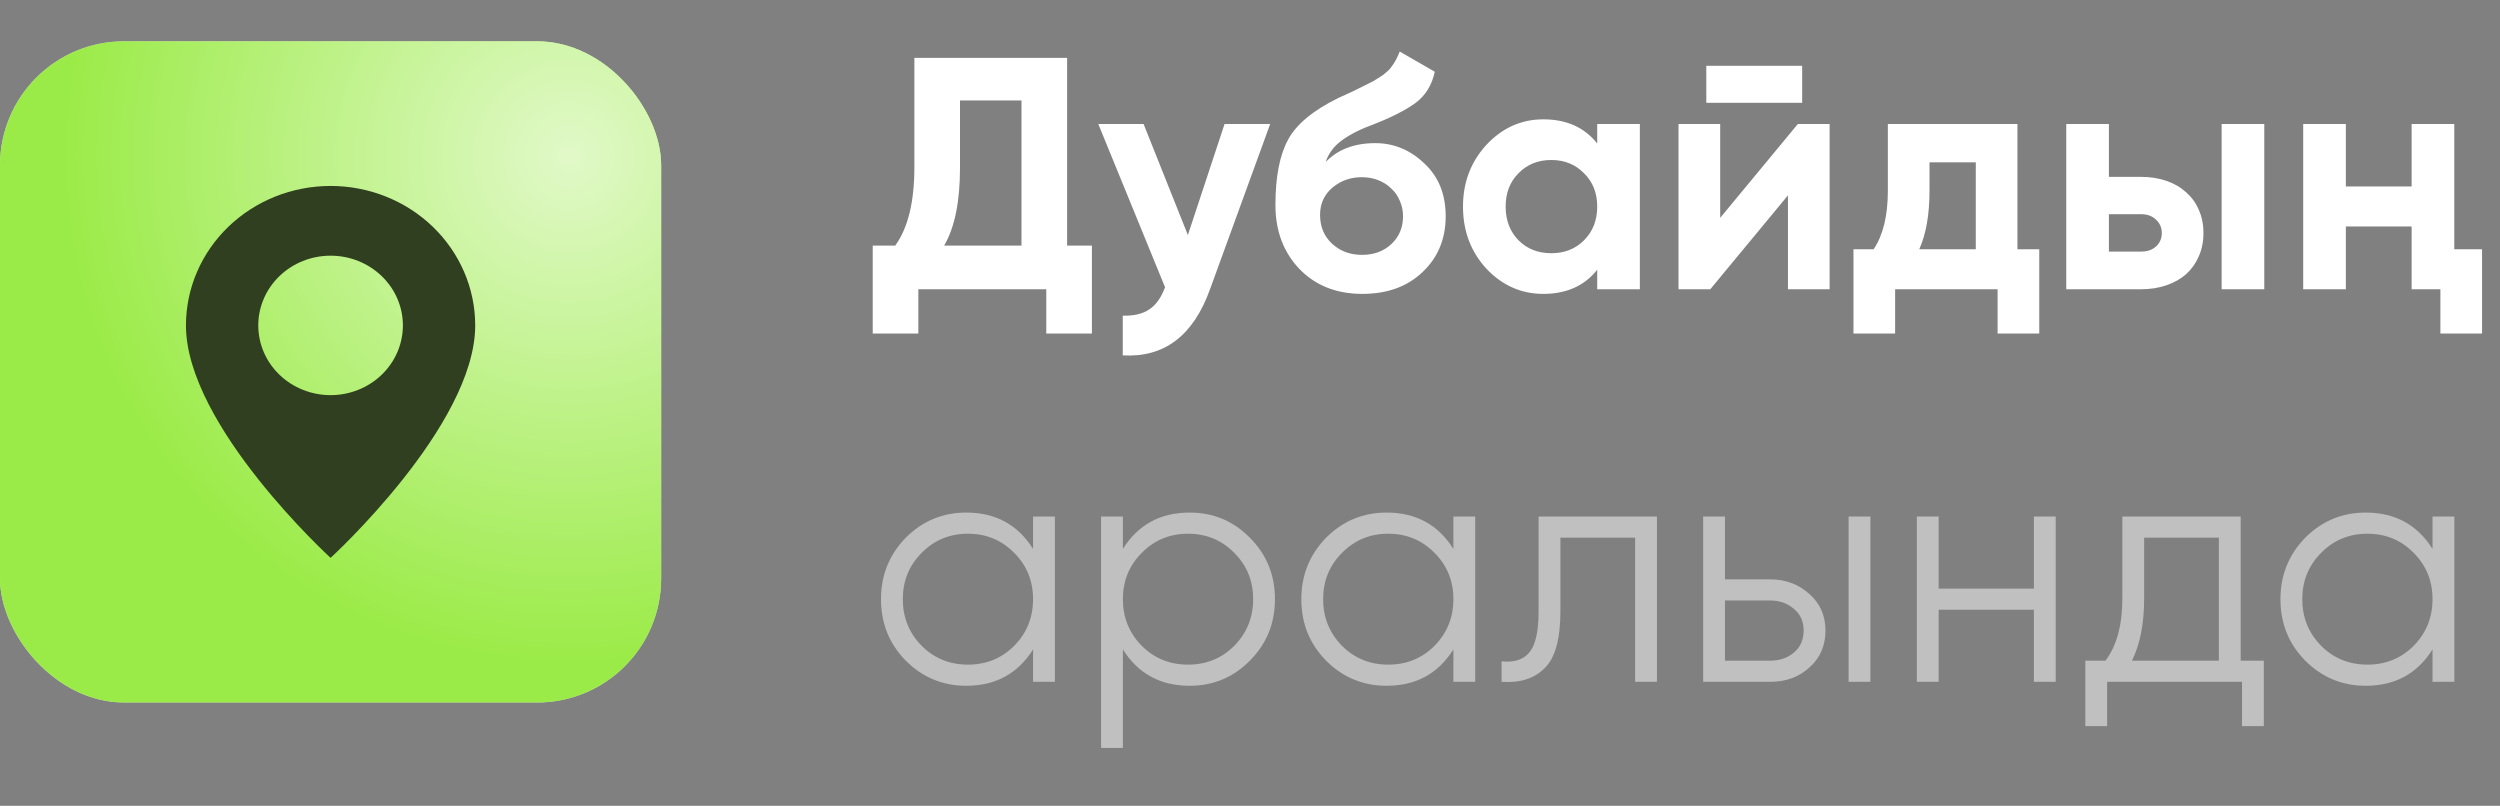
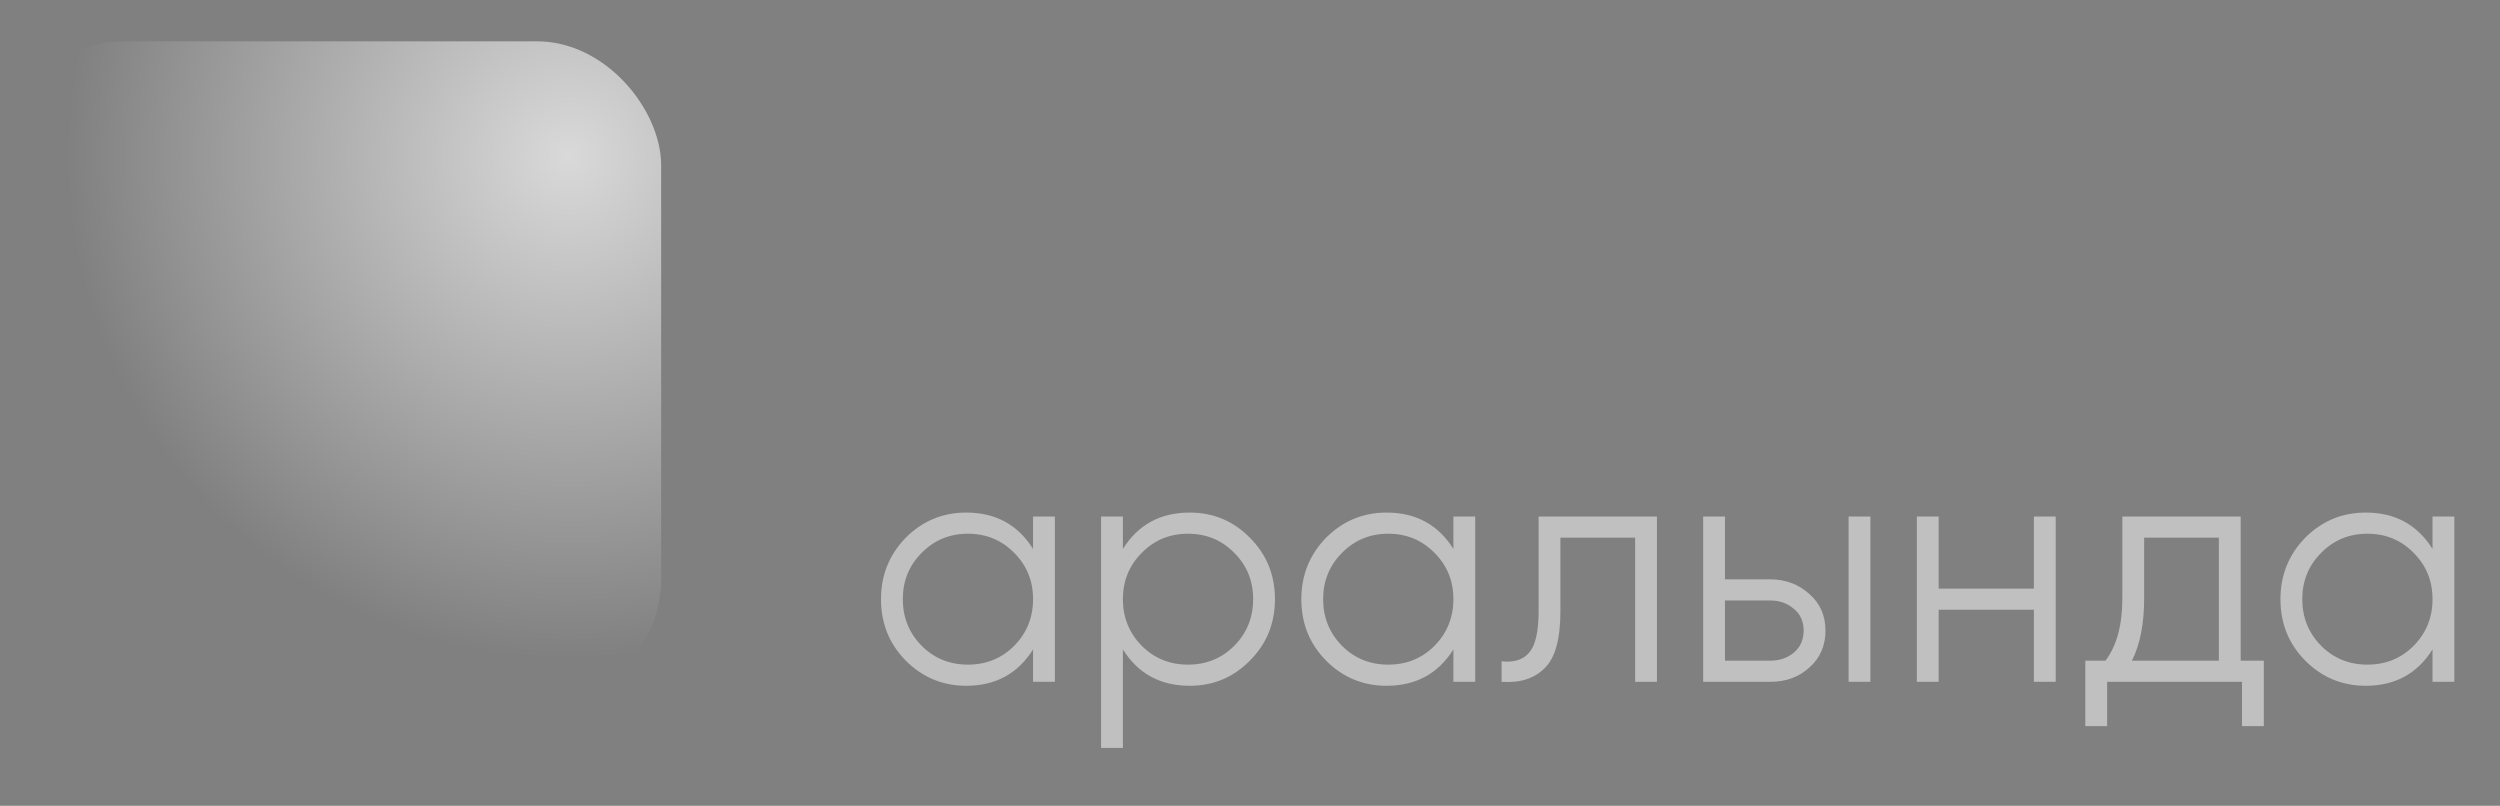
<svg xmlns="http://www.w3.org/2000/svg" width="121" height="39" viewBox="0 0 121 39" fill="none">
  <rect x="0" y="0" width="121" height="39" fill="#808080" stroke="none" />
-   <path d="M51.648 11.888H52.848V16.144H50.64V14H44.448V16.144H42.24V11.888H43.328C43.947 11.035 44.256 9.771 44.256 8.096V2.8H51.648V11.888ZM49.44 11.888V4.864H46.464V8.128C46.464 9.76 46.208 11.013 45.696 11.888H49.44ZM59.269 6H61.477L58.565 14C57.755 16.251 56.347 17.317 54.341 17.2V15.28C54.885 15.291 55.312 15.189 55.621 14.976C55.941 14.773 56.197 14.416 56.389 13.904L53.157 6H55.349L57.493 11.376L59.269 6ZM65.939 14.224C64.68 14.224 63.662 13.819 62.883 13.008C62.115 12.197 61.731 11.168 61.731 9.92C61.731 8.565 61.934 7.515 62.339 6.768C62.734 6.021 63.55 5.344 64.787 4.736C64.873 4.693 64.979 4.645 65.107 4.592C65.235 4.528 65.385 4.459 65.555 4.384L66.227 4.048C66.291 4.016 66.366 3.979 66.451 3.936C66.537 3.883 66.632 3.824 66.739 3.76C66.878 3.675 66.995 3.589 67.091 3.504C67.198 3.419 67.283 3.328 67.347 3.232C67.422 3.136 67.491 3.029 67.555 2.912C67.619 2.795 67.683 2.656 67.747 2.496L69.443 3.472C69.305 4.123 68.99 4.629 68.499 4.992C67.998 5.355 67.272 5.717 66.323 6.08C65.982 6.208 65.689 6.341 65.443 6.48C65.209 6.608 65.006 6.741 64.835 6.88C64.665 7.019 64.526 7.168 64.419 7.328C64.312 7.477 64.227 7.648 64.163 7.84C64.75 7.232 65.55 6.928 66.563 6.928C67.459 6.928 68.249 7.253 68.931 7.904C69.624 8.544 69.971 9.397 69.971 10.464C69.971 11.563 69.598 12.464 68.851 13.168C68.115 13.872 67.144 14.224 65.939 14.224ZM65.907 8.576C65.374 8.576 64.904 8.741 64.499 9.072C64.094 9.413 63.891 9.856 63.891 10.4C63.891 10.965 64.083 11.429 64.467 11.792C64.862 12.155 65.347 12.336 65.923 12.336C66.499 12.336 66.974 12.16 67.347 11.808C67.721 11.456 67.907 11.008 67.907 10.464C67.907 10.197 67.854 9.947 67.747 9.712C67.651 9.477 67.513 9.28 67.331 9.12C67.16 8.949 66.953 8.816 66.707 8.72C66.462 8.624 66.195 8.576 65.907 8.576ZM77.305 6H79.369V14H77.305V13.056C76.687 13.835 75.817 14.224 74.697 14.224C73.631 14.224 72.713 13.819 71.945 13.008C71.188 12.187 70.809 11.184 70.809 10C70.809 8.827 71.188 7.829 71.945 7.008C72.713 6.187 73.631 5.776 74.697 5.776C75.817 5.776 76.687 6.165 77.305 6.944V6ZM73.497 11.632C73.913 12.048 74.441 12.256 75.081 12.256C75.721 12.256 76.249 12.048 76.665 11.632C77.092 11.205 77.305 10.661 77.305 10C77.305 9.339 77.092 8.8 76.665 8.384C76.249 7.957 75.721 7.744 75.081 7.744C74.441 7.744 73.913 7.957 73.497 8.384C73.081 8.8 72.873 9.339 72.873 10C72.873 10.661 73.081 11.205 73.497 11.632ZM82.585 4.976V3.184H87.225V4.976H82.585ZM87.017 6H88.553V14H86.537V9.456L82.777 14H81.241V6H83.257V10.544L87.017 6ZM97.644 12.064H98.7V16.144H96.684V14H91.724V16.144H89.708V12.064H90.684C91.143 11.381 91.372 10.437 91.372 9.232V6H97.644V12.064ZM95.628 12.064V7.856H93.388V9.232C93.388 10.384 93.223 11.328 92.892 12.064H95.628ZM103.623 8.56C104.071 8.56 104.481 8.624 104.855 8.752C105.228 8.88 105.548 9.067 105.815 9.312C106.081 9.547 106.284 9.829 106.423 10.16C106.572 10.491 106.647 10.864 106.647 11.28C106.647 11.696 106.572 12.069 106.423 12.4C106.284 12.731 106.081 13.019 105.815 13.264C105.548 13.499 105.228 13.68 104.855 13.808C104.481 13.936 104.071 14 103.623 14H100.007V6H102.071V8.56H103.623ZM107.527 6H109.591V14H107.527V6ZM103.639 12.176C103.927 12.176 104.161 12.096 104.343 11.936C104.535 11.765 104.631 11.547 104.631 11.28C104.631 11.013 104.535 10.795 104.343 10.624C104.161 10.453 103.927 10.368 103.639 10.368H102.071V12.176H103.639ZM116.723 6H118.787V12.064H120.131V16.144H118.115V14H116.723V10.96H113.539V14H111.475V6H113.539V9.024H116.723V6Z" fill="white" />
  <path d="M50 25H51.056V33H50V31.432C49.264 32.605 48.187 33.192 46.768 33.192C45.627 33.192 44.651 32.787 43.84 31.976C43.04 31.165 42.64 30.173 42.64 29C42.64 27.837 43.04 26.845 43.84 26.024C44.651 25.213 45.627 24.808 46.768 24.808C48.187 24.808 49.264 25.395 50 26.568V25ZM44.608 31.256C45.216 31.864 45.963 32.168 46.848 32.168C47.733 32.168 48.48 31.864 49.088 31.256C49.696 30.637 50 29.885 50 29C50 28.115 49.696 27.368 49.088 26.76C48.48 26.141 47.733 25.832 46.848 25.832C45.963 25.832 45.216 26.141 44.608 26.76C44 27.368 43.696 28.115 43.696 29C43.696 29.885 44 30.637 44.608 31.256ZM57.58 24.808C58.721 24.808 59.692 25.213 60.492 26.024C61.303 26.835 61.708 27.827 61.708 29C61.708 30.173 61.303 31.165 60.492 31.976C59.692 32.787 58.721 33.192 57.58 33.192C56.161 33.192 55.084 32.605 54.348 31.432V36.2H53.292V25H54.348V26.568C55.084 25.395 56.161 24.808 57.58 24.808ZM55.26 31.256C55.868 31.864 56.614 32.168 57.5 32.168C58.385 32.168 59.132 31.864 59.74 31.256C60.348 30.637 60.652 29.885 60.652 29C60.652 28.115 60.348 27.368 59.74 26.76C59.132 26.141 58.385 25.832 57.5 25.832C56.614 25.832 55.868 26.141 55.26 26.76C54.652 27.368 54.348 28.115 54.348 29C54.348 29.885 54.652 30.637 55.26 31.256ZM70.344 25H71.4V33H70.344V31.432C69.608 32.605 68.53 33.192 67.112 33.192C65.97 33.192 64.994 32.787 64.184 31.976C63.384 31.165 62.984 30.173 62.984 29C62.984 27.837 63.384 26.845 64.184 26.024C64.994 25.213 65.97 24.808 67.112 24.808C68.53 24.808 69.608 25.395 70.344 26.568V25ZM64.952 31.256C65.56 31.864 66.306 32.168 67.192 32.168C68.077 32.168 68.824 31.864 69.432 31.256C70.04 30.637 70.344 29.885 70.344 29C70.344 28.115 70.04 27.368 69.432 26.76C68.824 26.141 68.077 25.832 67.192 25.832C66.306 25.832 65.56 26.141 64.952 26.76C64.344 27.368 64.04 28.115 64.04 29C64.04 29.885 64.344 30.637 64.952 31.256ZM80.196 25V33H79.14V26.024H75.524V29.592C75.524 30.936 75.268 31.853 74.756 32.344C74.254 32.845 73.561 33.064 72.676 33V32.008C73.284 32.072 73.732 31.928 74.02 31.576C74.318 31.224 74.468 30.563 74.468 29.592V25H80.196ZM85.68 28.04C86.416 28.04 87.046 28.275 87.569 28.744C88.091 29.203 88.353 29.795 88.353 30.52C88.353 31.256 88.091 31.853 87.569 32.312C87.067 32.771 86.438 33 85.68 33H82.433V25H83.489V28.04H85.68ZM89.472 25H90.528V33H89.472V25ZM85.68 31.976C86.129 31.976 86.507 31.848 86.817 31.592C87.136 31.325 87.296 30.968 87.296 30.52C87.296 30.072 87.136 29.72 86.817 29.464C86.507 29.197 86.129 29.064 85.68 29.064H83.489V31.976H85.68ZM98.44 25H99.496V33H98.44V29.512H93.832V33H92.776V25H93.832V28.488H98.44V25ZM108.449 31.976H109.569V35.144H108.513V33H101.985V35.144H100.929V31.976H101.905C102.449 31.261 102.721 30.253 102.721 28.952V25H108.449V31.976ZM107.393 31.976V26.024H103.777V28.952C103.777 30.189 103.58 31.197 103.185 31.976H107.393ZM117.734 25H118.79V33H117.734V31.432C116.998 32.605 115.921 33.192 114.502 33.192C113.361 33.192 112.385 32.787 111.574 31.976C110.774 31.165 110.374 30.173 110.374 29C110.374 27.837 110.774 26.845 111.574 26.024C112.385 25.213 113.361 24.808 114.502 24.808C115.921 24.808 116.998 25.395 117.734 26.568V25ZM112.342 31.256C112.95 31.864 113.697 32.168 114.582 32.168C115.468 32.168 116.214 31.864 116.822 31.256C117.43 30.637 117.734 29.885 117.734 29C117.734 28.115 117.43 27.368 116.822 26.76C116.214 26.141 115.468 25.832 114.582 25.832C113.697 25.832 112.95 26.141 112.342 26.76C111.734 27.368 111.43 28.115 111.43 29C111.43 29.885 111.734 30.637 112.342 31.256Z" fill="white" fill-opacity="0.5" />
-   <rect y="2" width="32" height="32" rx="6" fill="#D9D9D9" />
-   <rect y="2" width="32" height="32" rx="6" fill="#9BEB48" />
  <rect y="2" width="32" height="32" rx="6" fill="url(#paint0_radial_34_267)" fill-opacity="0.7" />
-   <path d="M16 27C16 27 23 20.603 23 15.75C23 13.96 22.262 12.243 20.95 10.977C19.637 9.711 17.857 9 16 9C14.143 9 12.363 9.711 11.05 10.977C9.738 12.243 9 13.96 9 15.75C9 20.603 16 27 16 27ZM16 19.125C15.072 19.125 14.181 18.769 13.525 18.137C12.869 17.504 12.5 16.645 12.5 15.75C12.5 14.855 12.869 13.996 13.525 13.364C14.181 12.731 15.072 12.375 16 12.375C16.928 12.375 17.819 12.731 18.475 13.364C19.131 13.996 19.5 14.855 19.5 15.75C19.5 16.645 19.131 17.504 18.475 18.137C17.819 18.769 16.928 19.125 16 19.125Z" fill="#2F3F1F" />
  <defs>
    <radialGradient id="paint0_radial_34_267" cx="0" cy="0" r="1" gradientUnits="userSpaceOnUse" gradientTransform="translate(27.5 7.5) rotate(124.992) scale(24.413)">
      <stop stop-color="white" />
      <stop offset="1" stop-color="white" stop-opacity="0" />
    </radialGradient>
  </defs>
</svg>